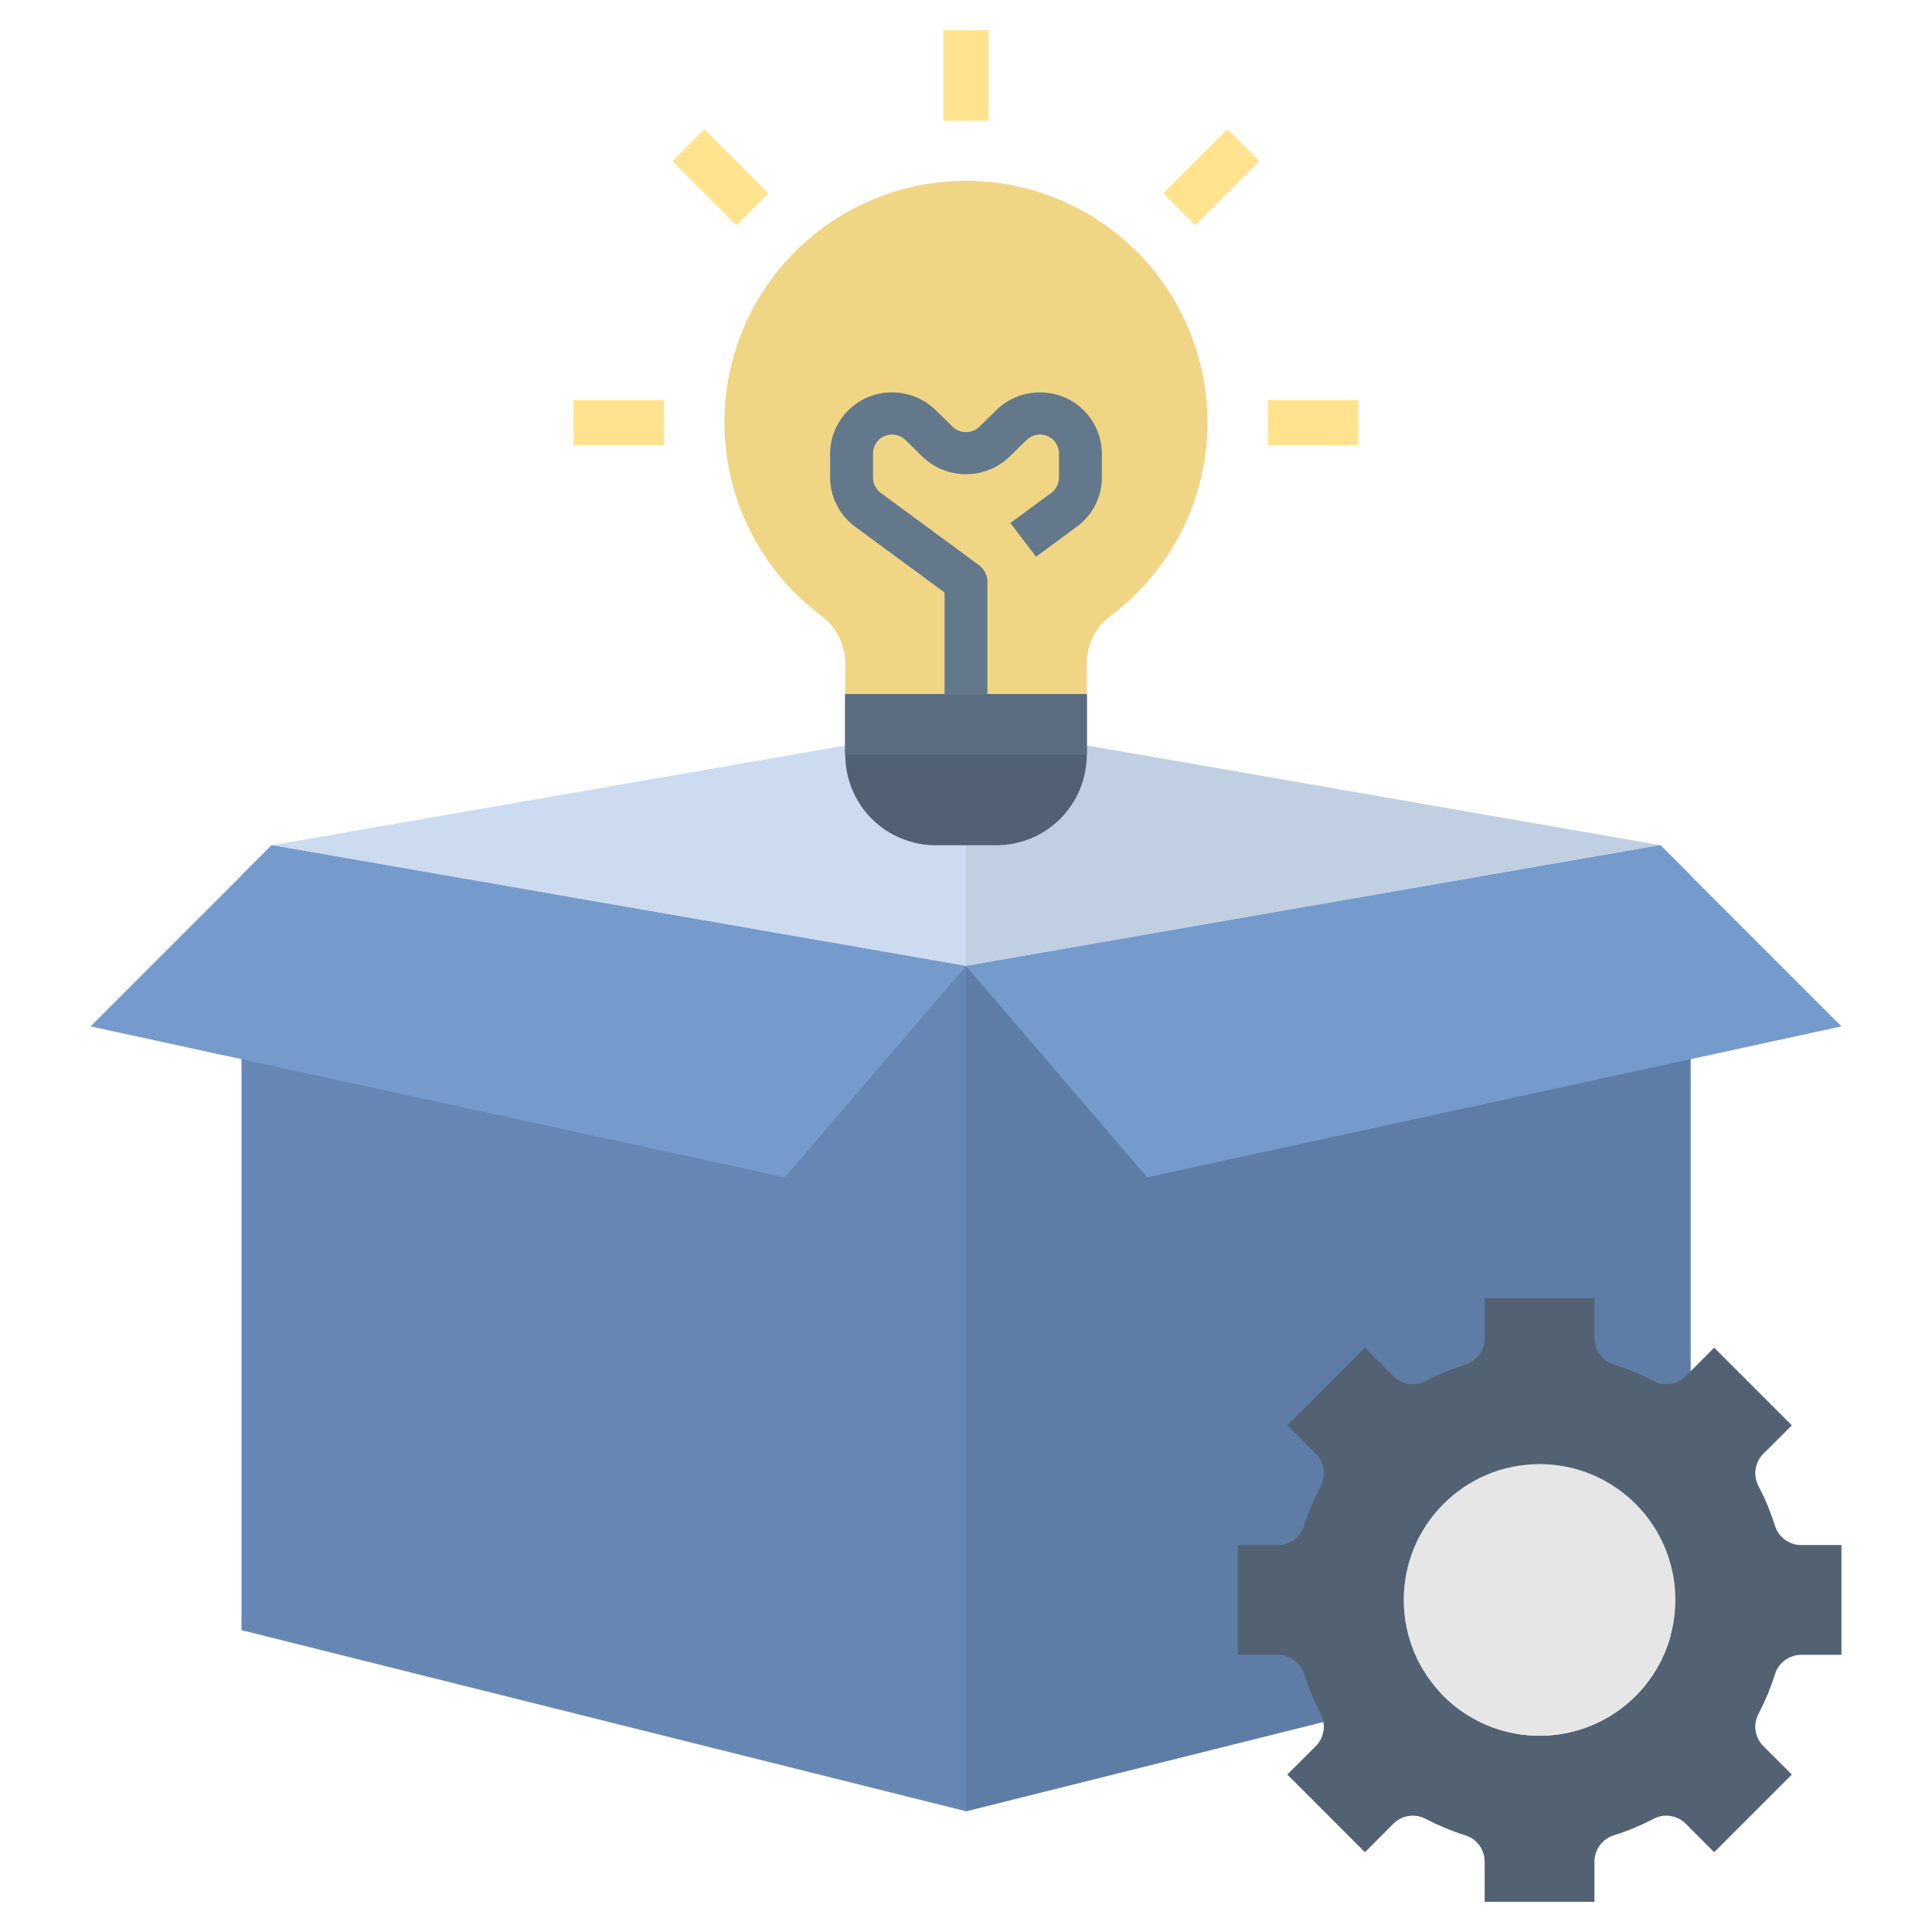
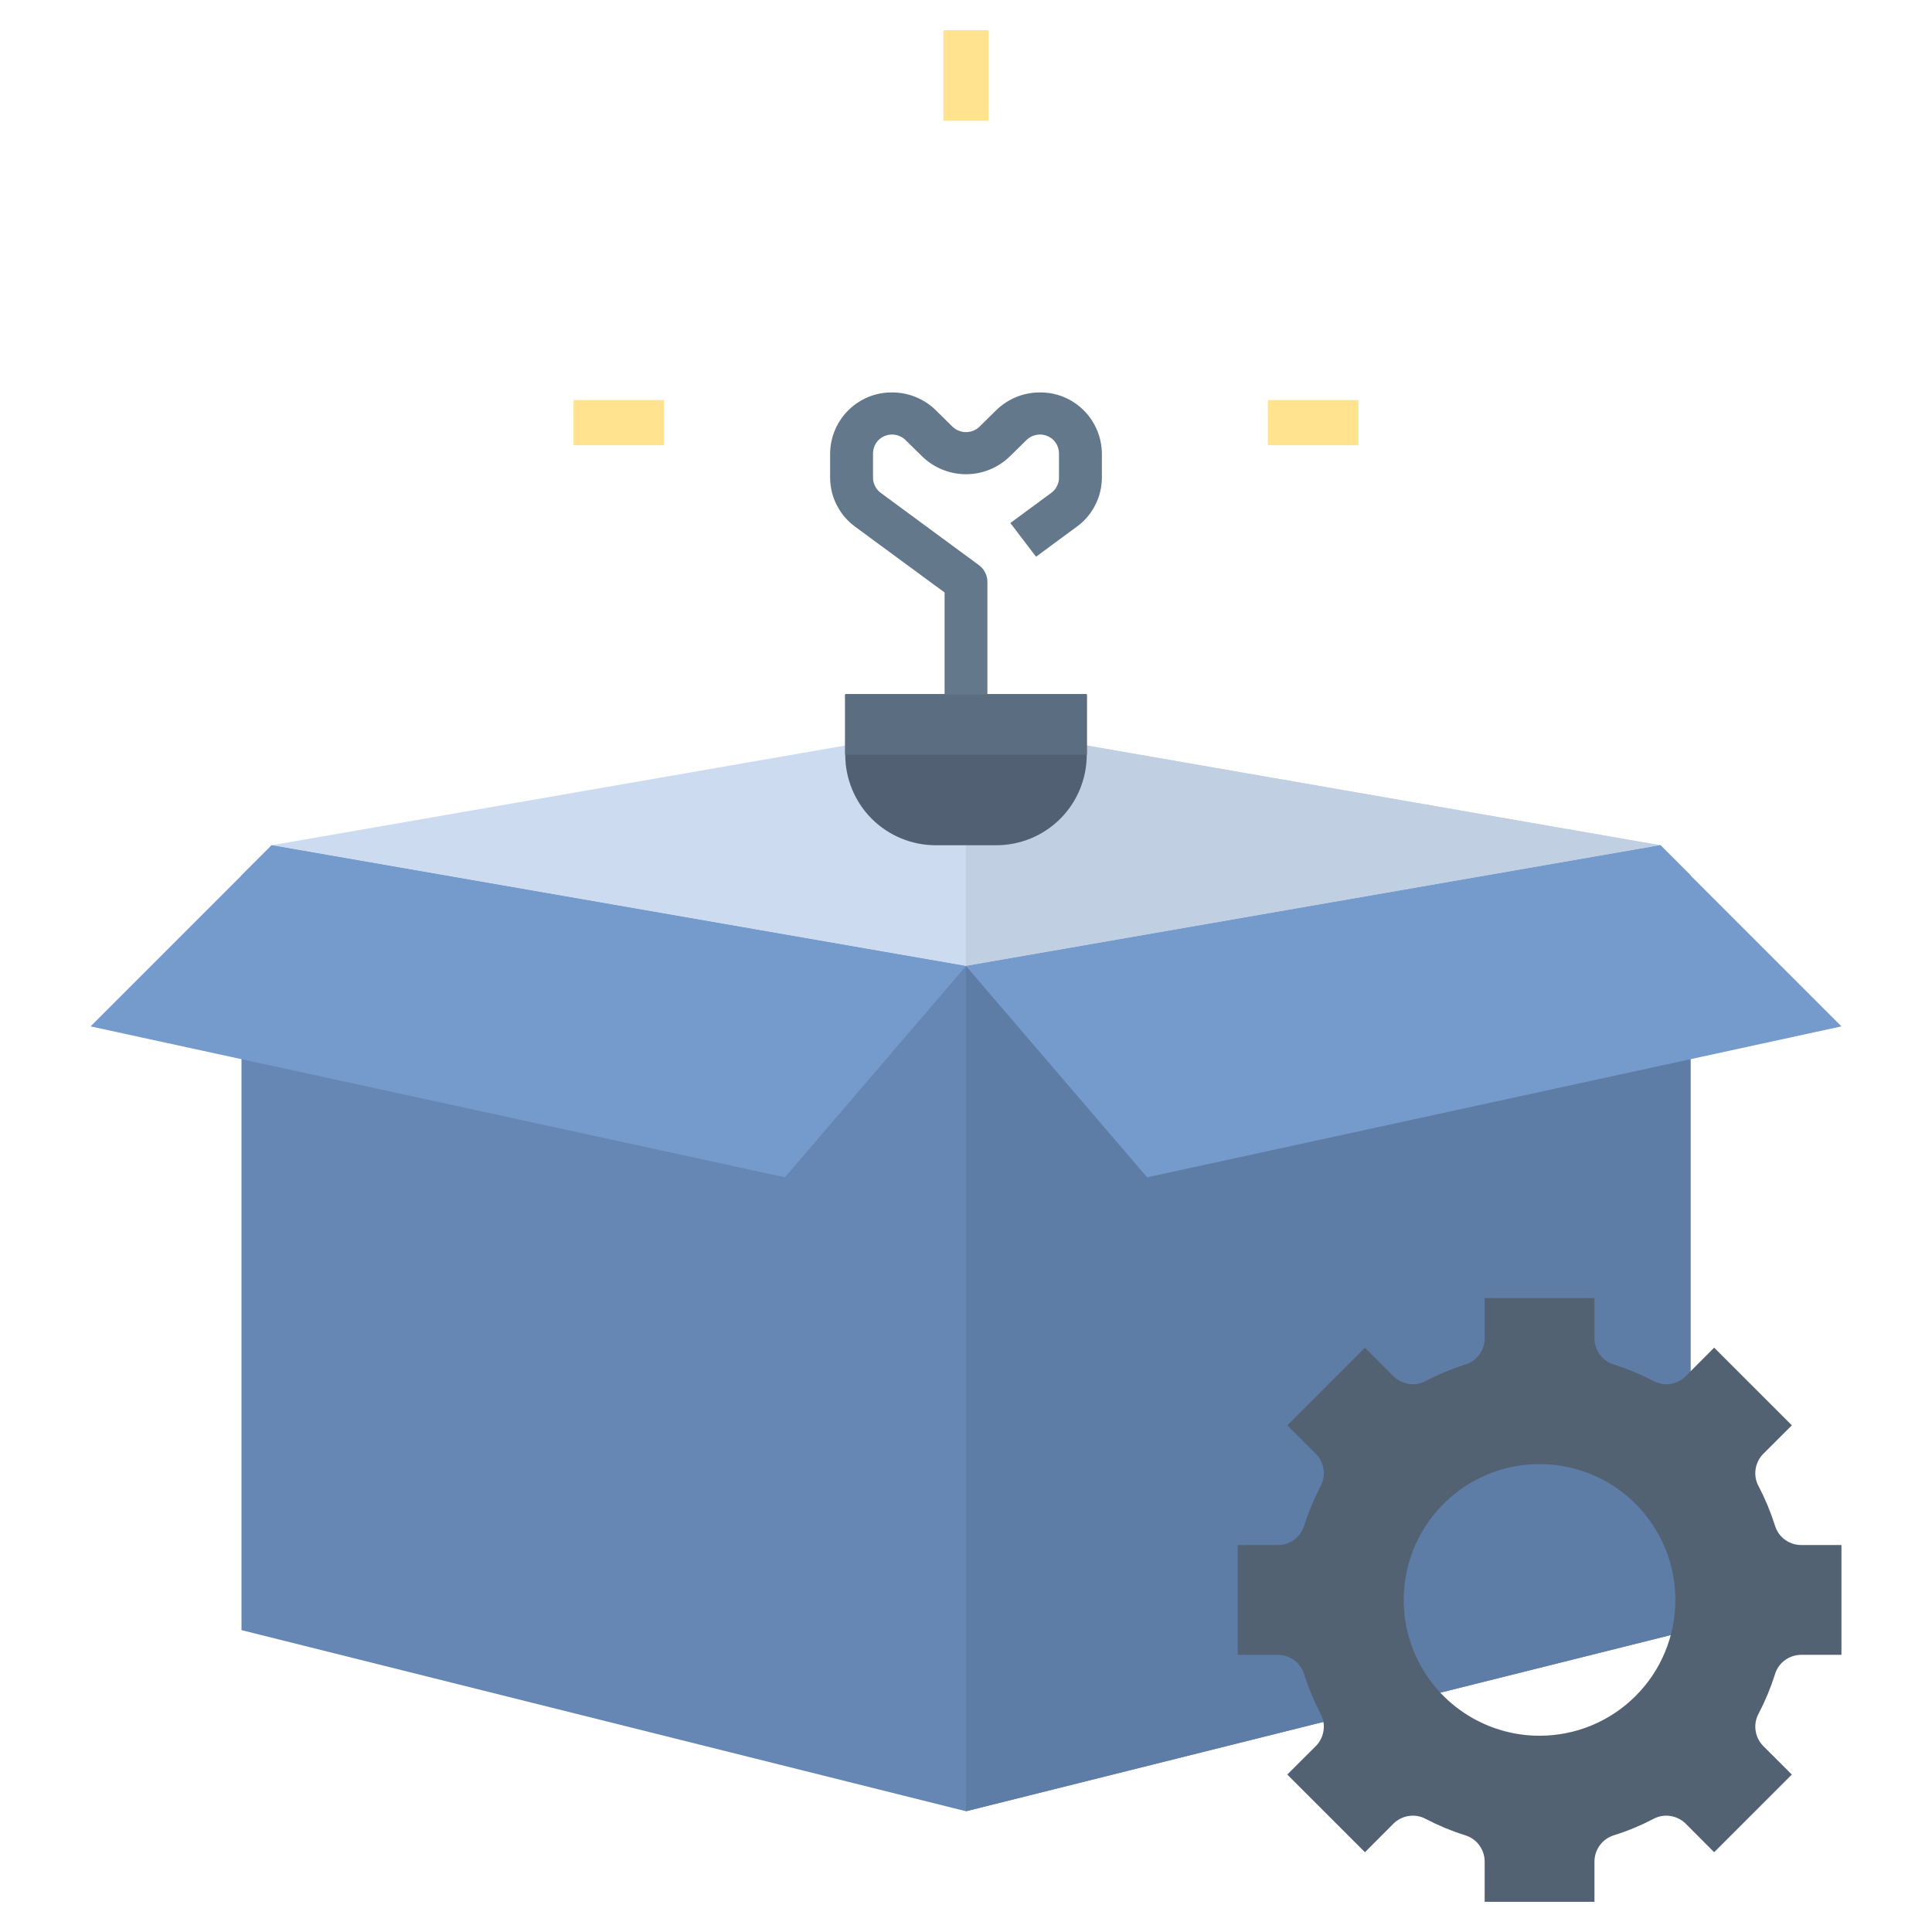
<svg xmlns="http://www.w3.org/2000/svg" width="24" height="24" viewBox="0 0 24 24" fill="none">
-   <path d="M20.625 10.5L12 12L3.375 10.5L3 10.875V20.25L12 22.5L21 20.25V10.875L20.625 10.5Z" fill="#6687B3" />
+   <path d="M20.625 10.5L12 12L3.375 10.5L3 10.875V20.25L12 22.5L21 20.25V10.875L20.625 10.5" fill="#6687B3" />
  <path d="M20.625 10.5L12 12V22.5L21 20.25V10.875L20.625 10.5Z" fill="#5E7DA6" />
  <path d="M22.37 19.193C22.297 19.192 22.226 19.167 22.168 19.123C22.11 19.079 22.068 19.017 22.048 18.947C21.995 18.781 21.928 18.62 21.848 18.466C21.812 18.402 21.798 18.328 21.808 18.256C21.818 18.183 21.85 18.116 21.901 18.063L22.259 17.706L21.36 16.807L21.294 16.741L20.937 17.099C20.884 17.15 20.817 17.182 20.744 17.192C20.672 17.202 20.598 17.188 20.534 17.152C20.38 17.072 20.219 17.005 20.053 16.952C19.983 16.932 19.921 16.89 19.877 16.832C19.833 16.774 19.808 16.703 19.807 16.63V16.125H18.443V16.63C18.442 16.703 18.417 16.774 18.373 16.832C18.329 16.89 18.267 16.932 18.197 16.952C18.031 17.005 17.87 17.072 17.716 17.152C17.652 17.188 17.578 17.202 17.506 17.192C17.433 17.182 17.366 17.15 17.313 17.099L16.956 16.741L15.991 17.706L16.349 18.063C16.4 18.116 16.432 18.183 16.442 18.256C16.452 18.328 16.438 18.402 16.402 18.466C16.322 18.62 16.255 18.781 16.202 18.947C16.182 19.017 16.14 19.079 16.082 19.123C16.024 19.167 15.953 19.192 15.88 19.193H15.375V20.557H15.88C15.953 20.558 16.024 20.583 16.082 20.627C16.14 20.671 16.182 20.733 16.202 20.803C16.255 20.969 16.322 21.13 16.402 21.284C16.438 21.348 16.452 21.422 16.442 21.494C16.432 21.567 16.4 21.634 16.349 21.687L15.991 22.044L16.956 23.009L17.313 22.651C17.366 22.6 17.433 22.568 17.506 22.558C17.578 22.548 17.652 22.562 17.716 22.598C17.87 22.678 18.031 22.745 18.197 22.797C18.267 22.818 18.329 22.86 18.373 22.918C18.417 22.976 18.442 23.047 18.443 23.12V23.625H19.807V23.12C19.808 23.047 19.833 22.976 19.877 22.918C19.921 22.86 19.983 22.818 20.053 22.797C20.219 22.745 20.38 22.678 20.534 22.598C20.598 22.562 20.672 22.548 20.744 22.558C20.817 22.568 20.884 22.6 20.937 22.651L21.294 23.009L22.259 22.044L21.901 21.687C21.85 21.634 21.818 21.567 21.808 21.494C21.798 21.422 21.812 21.348 21.848 21.284C21.928 21.13 21.995 20.969 22.048 20.803C22.068 20.733 22.11 20.671 22.168 20.627C22.226 20.583 22.297 20.558 22.37 20.557H22.875V19.193H22.37ZM19.125 21.562C18.791 21.562 18.465 21.463 18.188 21.278C17.91 21.093 17.694 20.829 17.566 20.521C17.438 20.212 17.405 19.873 17.47 19.546C17.535 19.218 17.696 18.918 17.932 18.682C18.168 18.446 18.468 18.285 18.796 18.22C19.123 18.155 19.462 18.188 19.771 18.316C20.079 18.444 20.343 18.66 20.528 18.938C20.713 19.215 20.812 19.541 20.812 19.875C20.812 20.323 20.635 20.752 20.318 21.068C20.002 21.385 19.573 21.562 19.125 21.562Z" fill="#526273" />
-   <path d="M19.125 21.562C20.057 21.562 20.812 20.807 20.812 19.875C20.812 18.943 20.057 18.188 19.125 18.188C18.193 18.188 17.438 18.943 17.438 19.875C17.438 20.807 18.193 21.562 19.125 21.562Z" fill="#E6E6E6" />
  <path d="M12 9L3.375 10.5L12 12L20.625 10.5L12 9Z" fill="#CCDBF0" />
  <path d="M12 9V12L20.625 10.5L12 9Z" fill="#C1CFE3" />
  <path d="M3.375 10.5L12 12L9.75 14.625L1.125 12.75L3.375 10.5Z" fill="#759ACC" />
  <path d="M20.625 10.5L12 12L14.25 14.625L22.875 12.75L20.625 10.5Z" fill="#759ACC" />
  <path d="M11.719 0.375H12.281V1.5H11.719V0.375Z" fill="#FFE38F" />
  <path d="M15.75 4.969H16.875V5.531H15.75V4.969Z" fill="#FFE38F" />
  <path d="M7.125 4.969H8.25V5.531H7.125V4.969Z" fill="#FFE38F" />
-   <path d="M8.353 2.002L8.75 1.605L9.546 2.4L9.148 2.798L8.353 2.002Z" fill="#FFE38F" />
-   <path d="M14.451 2.401L15.247 1.605L15.644 2.003L14.849 2.798L14.451 2.401Z" fill="#FFE38F" />
-   <path d="M15 5.25C15 4.738 14.87 4.235 14.621 3.788C14.373 3.34 14.014 2.964 13.578 2.695C13.143 2.426 12.646 2.272 12.135 2.249C11.624 2.226 11.115 2.334 10.658 2.563C10.2 2.791 9.808 3.134 9.52 3.557C9.232 3.979 9.057 4.469 9.011 4.979C8.965 5.488 9.051 6.001 9.259 6.469C9.468 6.936 9.792 7.342 10.202 7.649C10.295 7.718 10.37 7.808 10.421 7.911C10.473 8.014 10.5 8.128 10.5 8.243V8.625H13.5V8.244C13.499 8.128 13.526 8.015 13.577 7.912C13.629 7.809 13.703 7.719 13.796 7.65C14.169 7.371 14.473 7.009 14.682 6.593C14.891 6.176 15 5.716 15 5.25Z" fill="#F0D584" />
  <path d="M10.5 8.625H13.5V9.375H10.5V8.625Z" fill="#495766" />
  <path d="M10.5 8.625V9.375C10.5 9.673 10.618 9.96 10.829 10.171C11.04 10.382 11.327 10.5 11.625 10.5H12.375C12.673 10.5 12.96 10.382 13.171 10.171C13.382 9.96 13.5 9.673 13.5 9.375V8.625H10.5Z" fill="#526073" />
  <path d="M12.266 8.625H11.734V7.36L10.62 6.541C10.525 6.471 10.448 6.38 10.395 6.275C10.341 6.17 10.313 6.054 10.312 5.937V5.63C10.315 5.428 10.397 5.235 10.541 5.094C10.685 4.952 10.879 4.873 11.081 4.875C11.285 4.874 11.48 4.954 11.625 5.096L11.833 5.301C11.878 5.344 11.938 5.368 12 5.368C12.062 5.368 12.122 5.344 12.167 5.301L12.375 5.096C12.52 4.954 12.715 4.874 12.919 4.875C13.121 4.873 13.315 4.952 13.459 5.094C13.603 5.235 13.685 5.428 13.688 5.63V5.937C13.687 6.054 13.659 6.17 13.605 6.275C13.552 6.38 13.475 6.471 13.38 6.54L12.87 6.916L12.551 6.497L13.06 6.122C13.089 6.101 13.113 6.073 13.129 6.04C13.146 6.008 13.155 5.973 13.155 5.937V5.63C13.154 5.568 13.129 5.509 13.085 5.465C13.04 5.422 12.981 5.398 12.919 5.398C12.856 5.398 12.796 5.423 12.752 5.466L12.544 5.67C12.398 5.812 12.203 5.891 12 5.891C11.797 5.891 11.602 5.812 11.456 5.67L11.248 5.466C11.204 5.423 11.144 5.398 11.081 5.398C11.019 5.398 10.96 5.422 10.915 5.465C10.871 5.509 10.846 5.568 10.845 5.63V5.937C10.845 5.973 10.854 6.008 10.871 6.04C10.887 6.073 10.911 6.1 10.94 6.122L12.16 7.02C12.193 7.044 12.22 7.076 12.238 7.112C12.257 7.149 12.266 7.189 12.266 7.23L12.266 8.625Z" fill="#64788C" />
  <path d="M10.5 8.625H13.5V9.375H10.5V8.625Z" fill="#5B6D80" />
</svg>